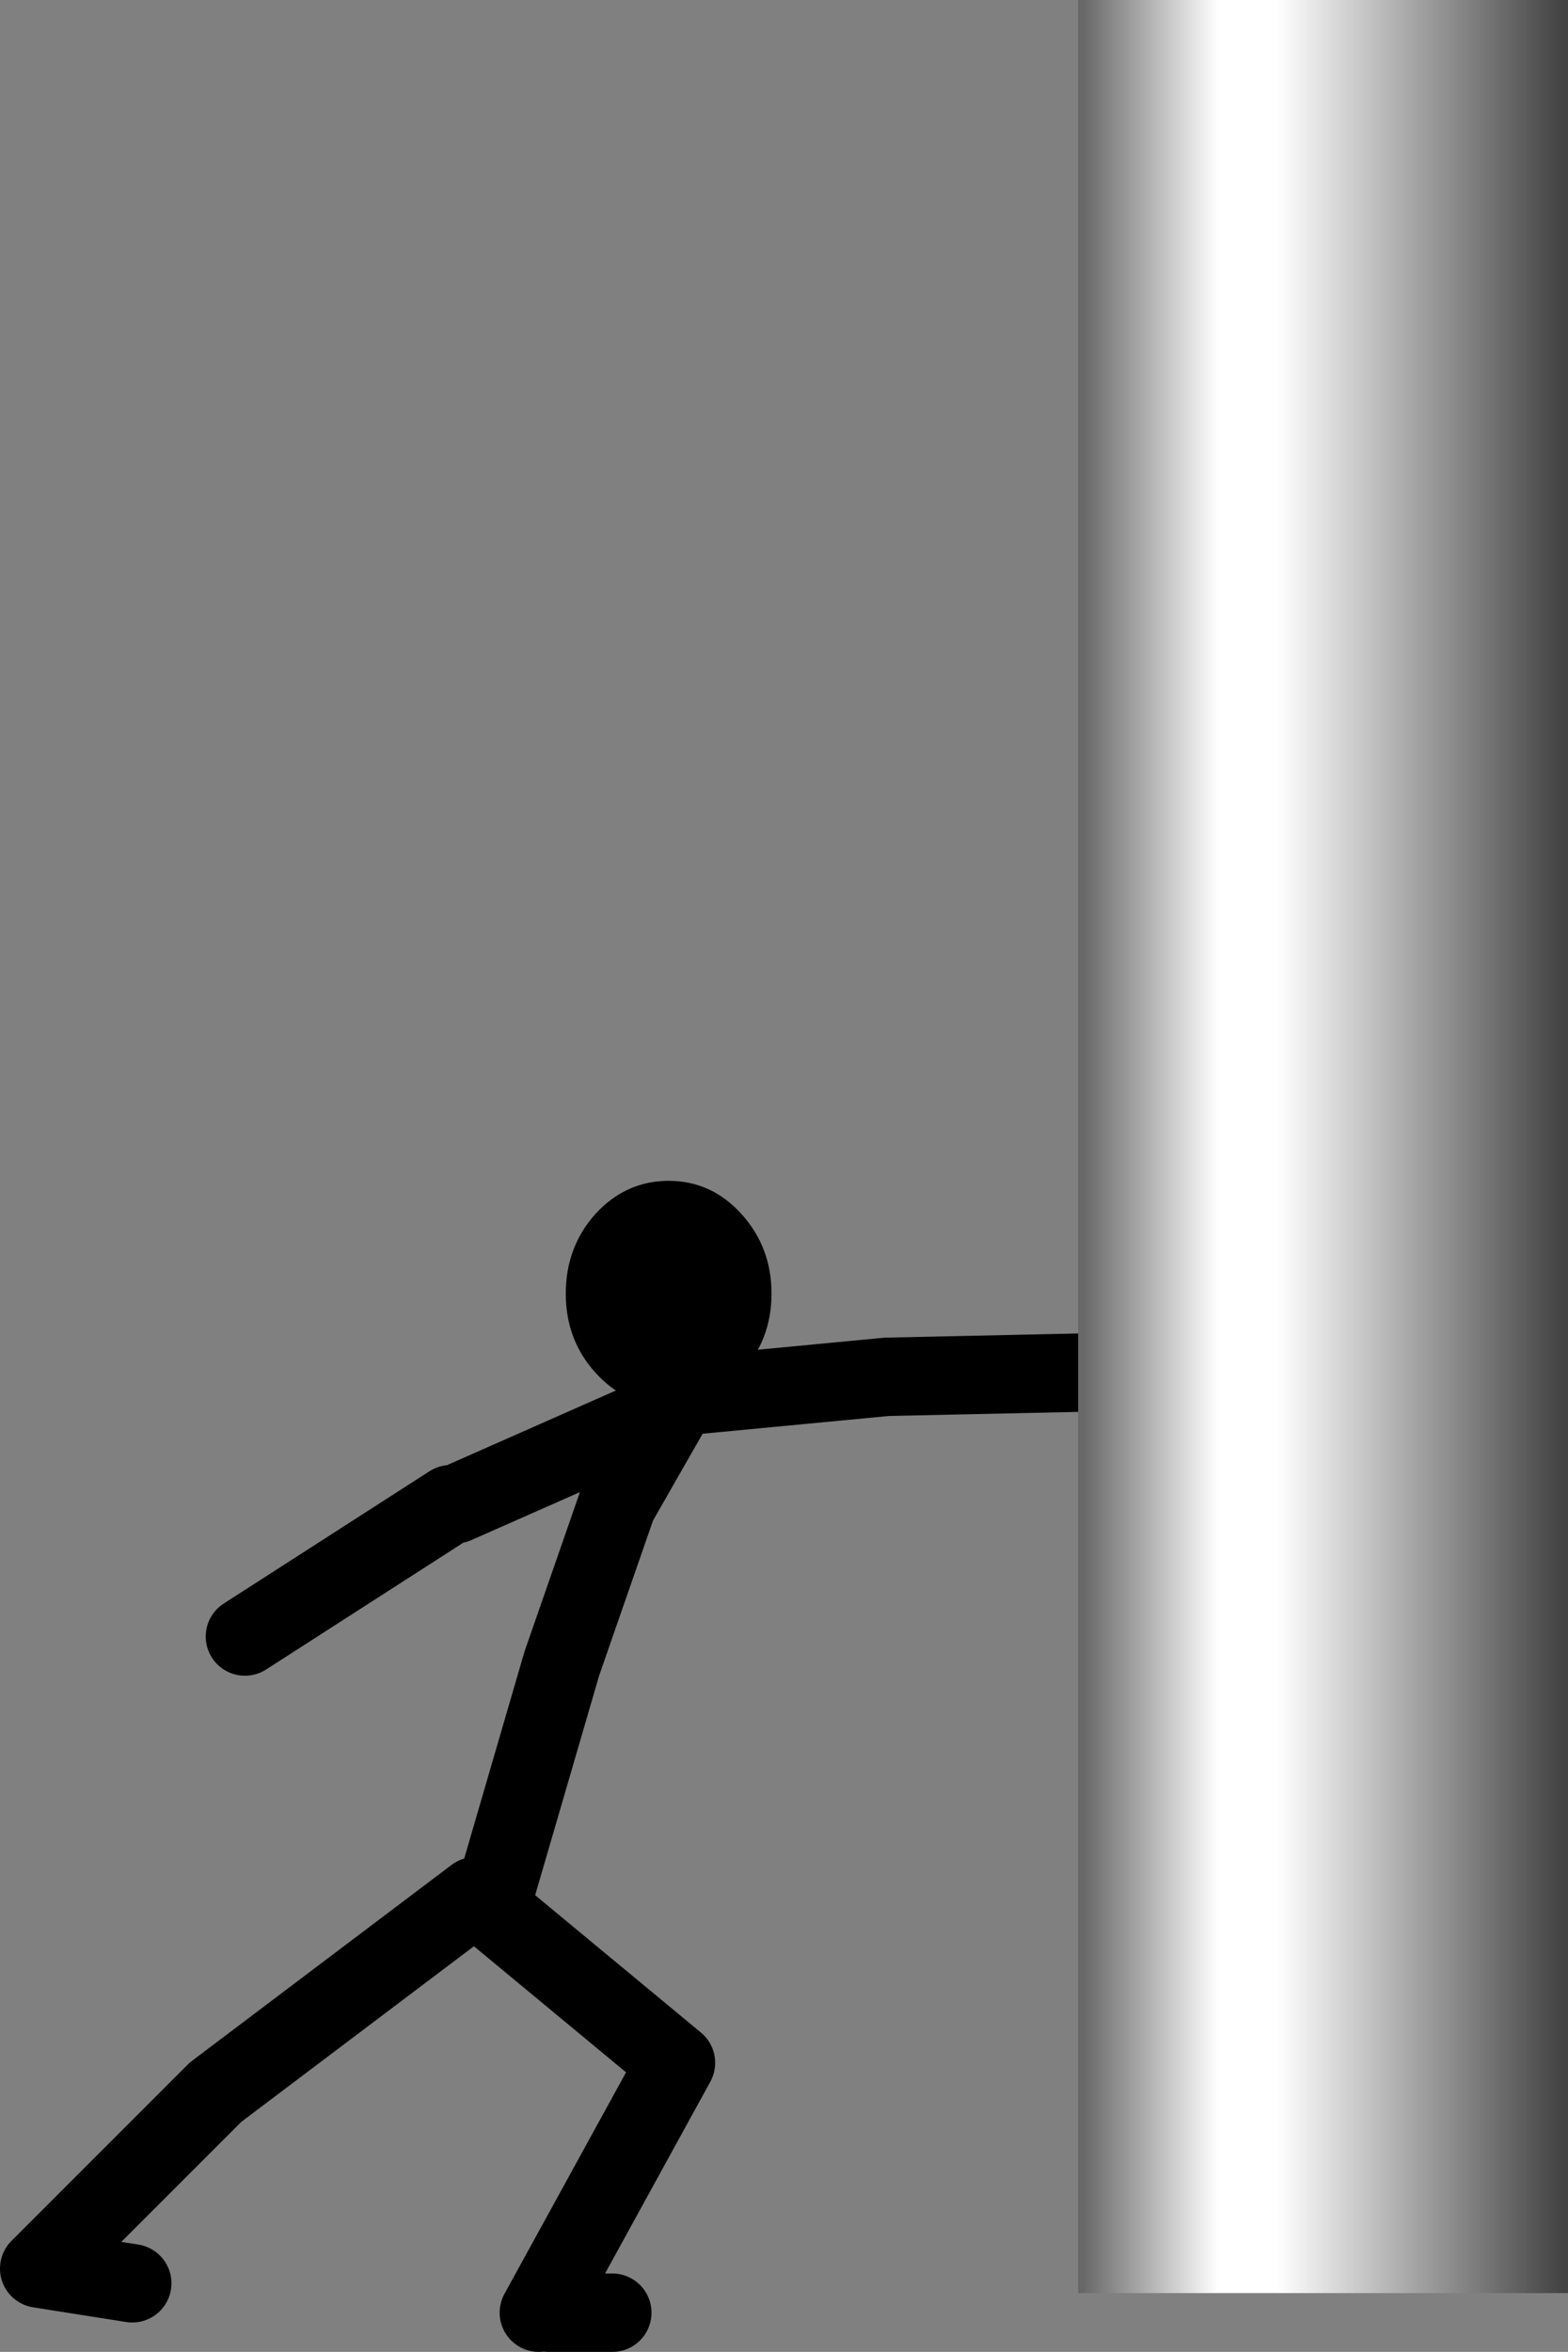
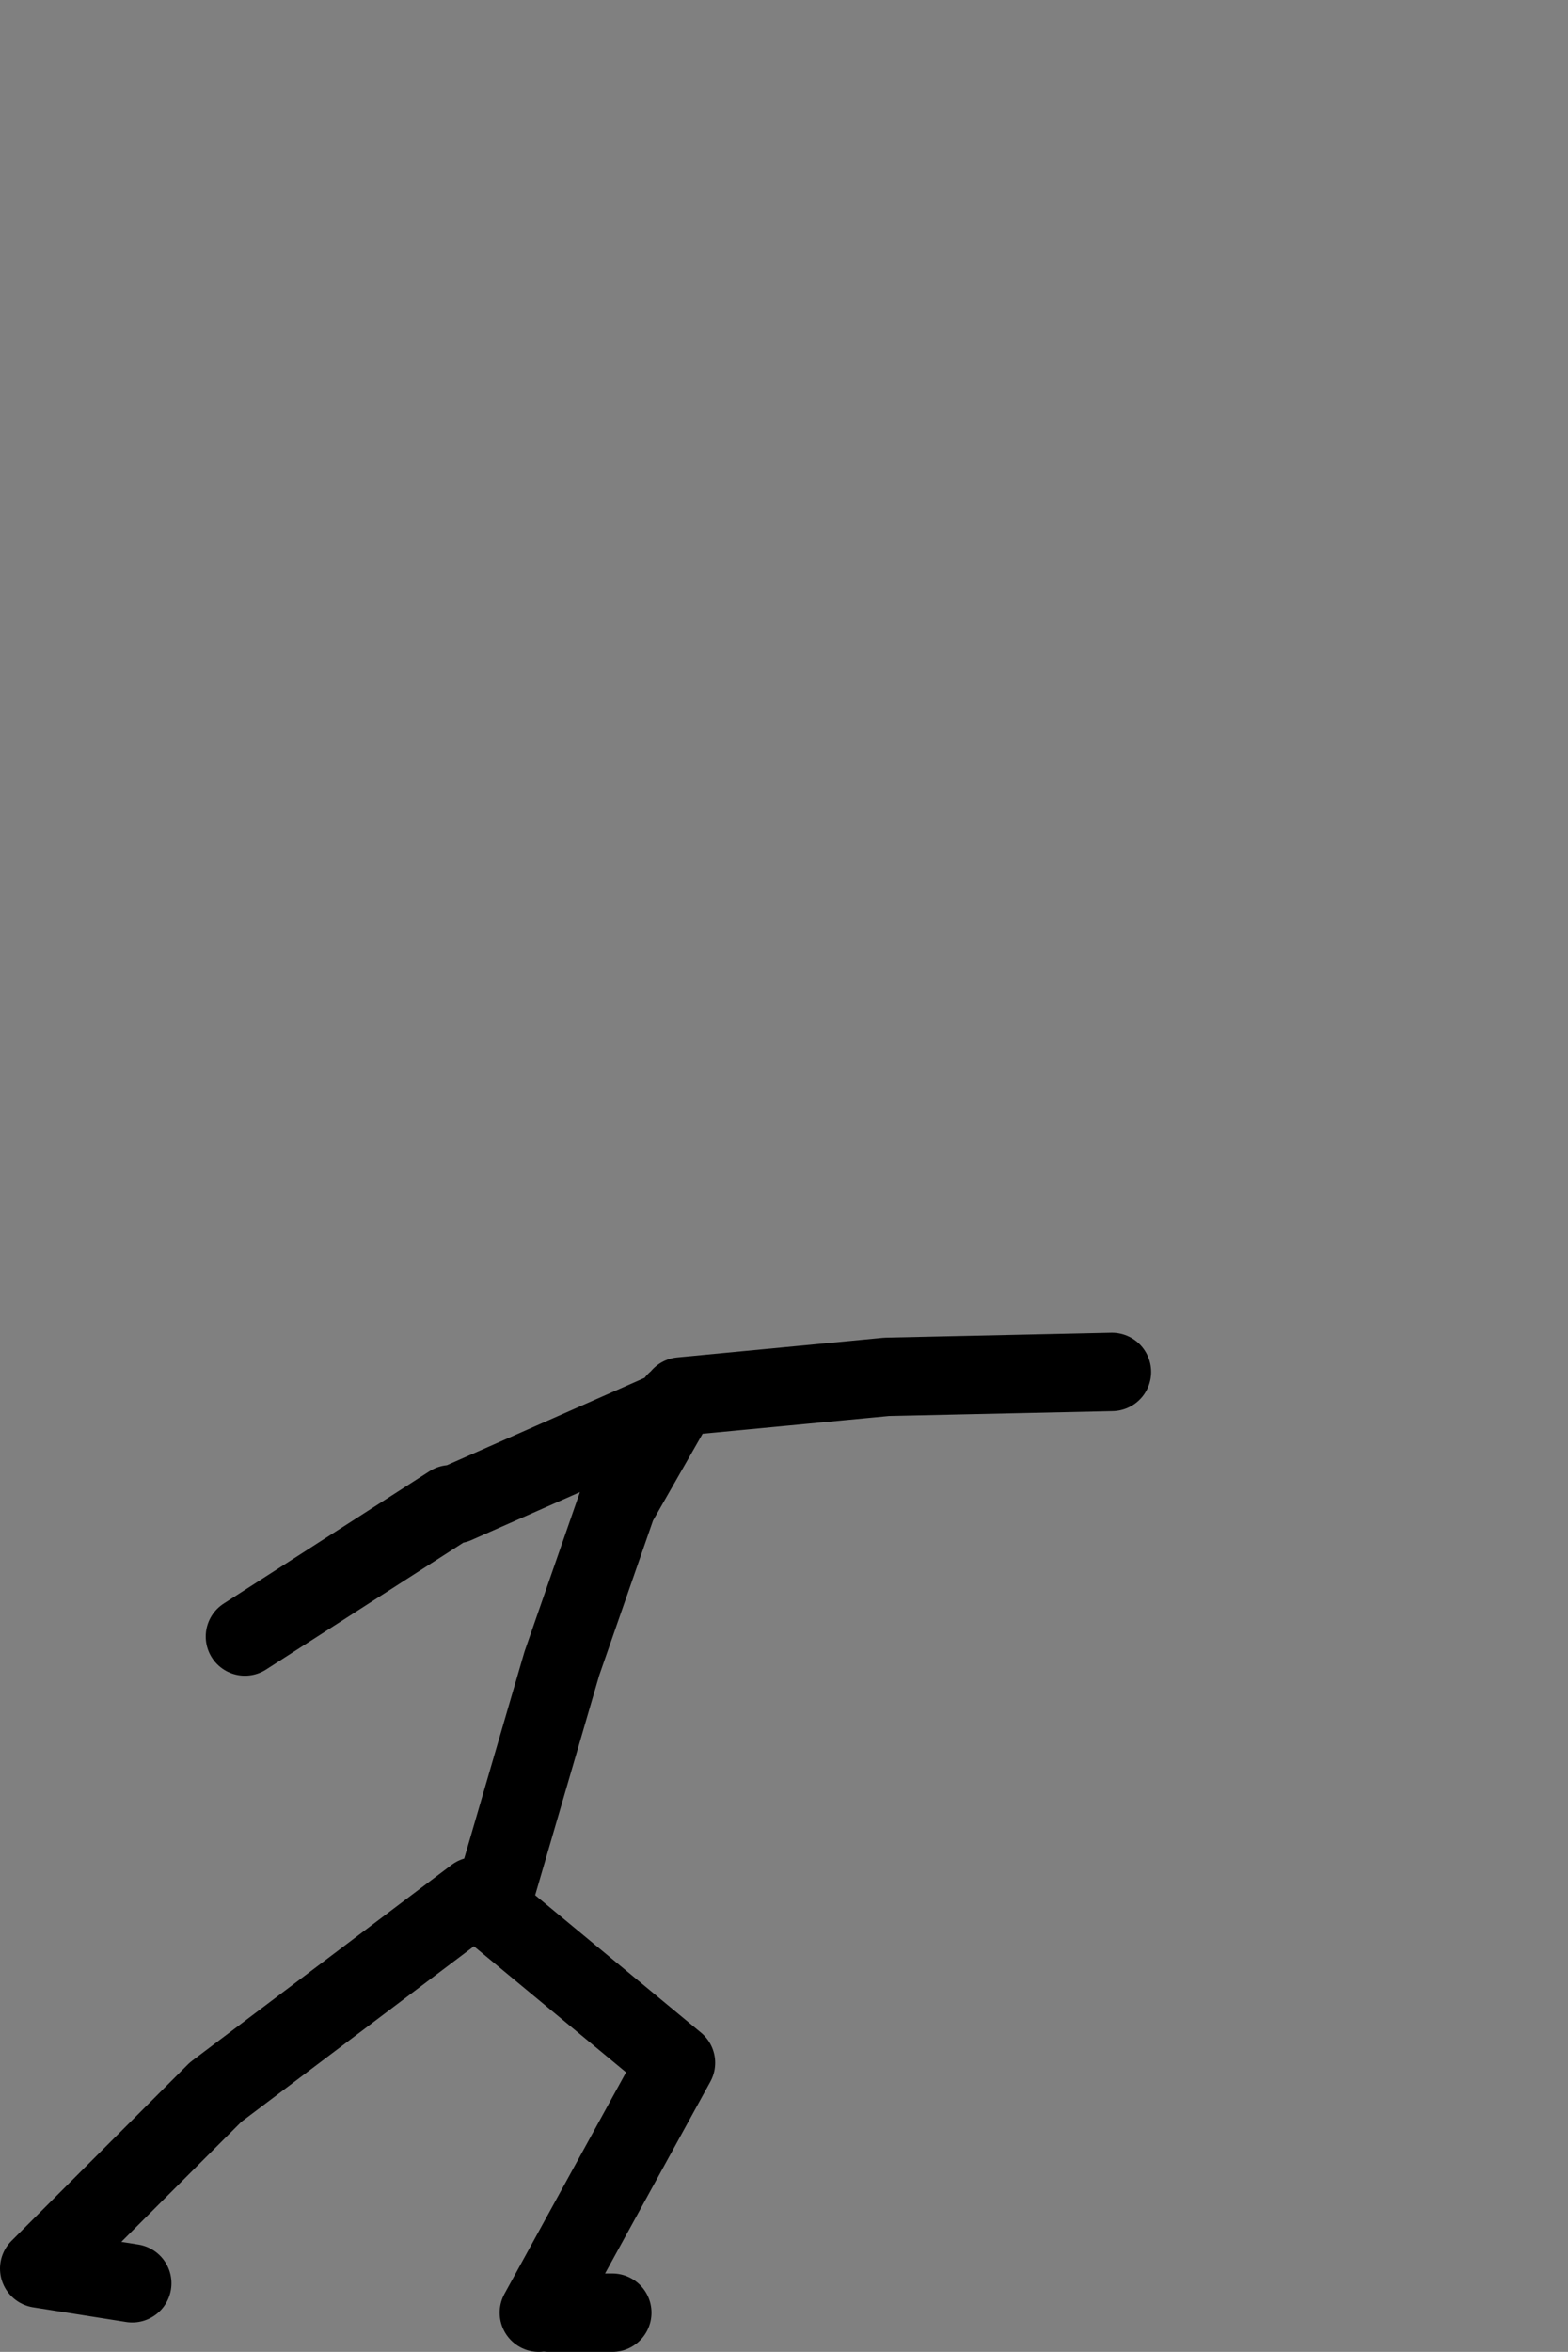
<svg xmlns="http://www.w3.org/2000/svg" height="240.0px" width="160.05px">
  <rect width="100%" height="100%" fill="#808080" stroke="none" />
  <g transform="matrix(1.0, 0.0, 0.0, 1.0, -156.95, 234.0)">
    <path d="M225.95 -91.0 L219.95 -80.5 214.3 -64.25 207.0 -39.2 225.95 -23.5 211.95 2.0 M226.45 -91.5 L247.45 -93.5 270.45 -94.0 M202.95 -80.5 L181.95 -67.0 M207.0 -39.2 L205.45 -40.5 178.95 -20.5 160.95 -2.5 170.45 -1.0 M224.95 -90.0 L203.45 -80.5 M219.45 2.0 L212.95 2.0" fill="none" stroke="#000000" stroke-linecap="round" stroke-linejoin="round" stroke-width="8.0" />
-     <path d="M225.2 -113.5 Q229.55 -113.5 232.6 -110.15 235.7 -106.75 235.7 -102.0 235.7 -97.25 232.6 -93.9 229.55 -90.5 225.2 -90.5 220.85 -90.5 217.75 -93.9 214.7 -97.25 214.7 -102.0 214.7 -106.75 217.75 -110.15 220.85 -113.5 225.2 -113.5" fill="#000000" fill-rule="evenodd" stroke="none" />
-     <path d="M317.0 -234.0 L317.0 0.0 267.0 0.0 267.0 -234.0 317.0 -234.0" fill="url(#gradient0)" fill-rule="evenodd" stroke="none" />
  </g>
  <defs>
    <linearGradient gradientTransform="matrix(0.03, 0.0, 0.0, 0.143, 292.0, -117.0)" gradientUnits="userSpaceOnUse" id="gradient0" spreadMethod="pad" x1="-819.2" x2="819.2">
      <stop offset="0.0" stop-color="#676767" />
      <stop offset="0.282" stop-color="#ffffff" />
      <stop offset="0.404" stop-color="#ffffff" />
      <stop offset="1.0" stop-color="#424242" />
    </linearGradient>
  </defs>
</svg>